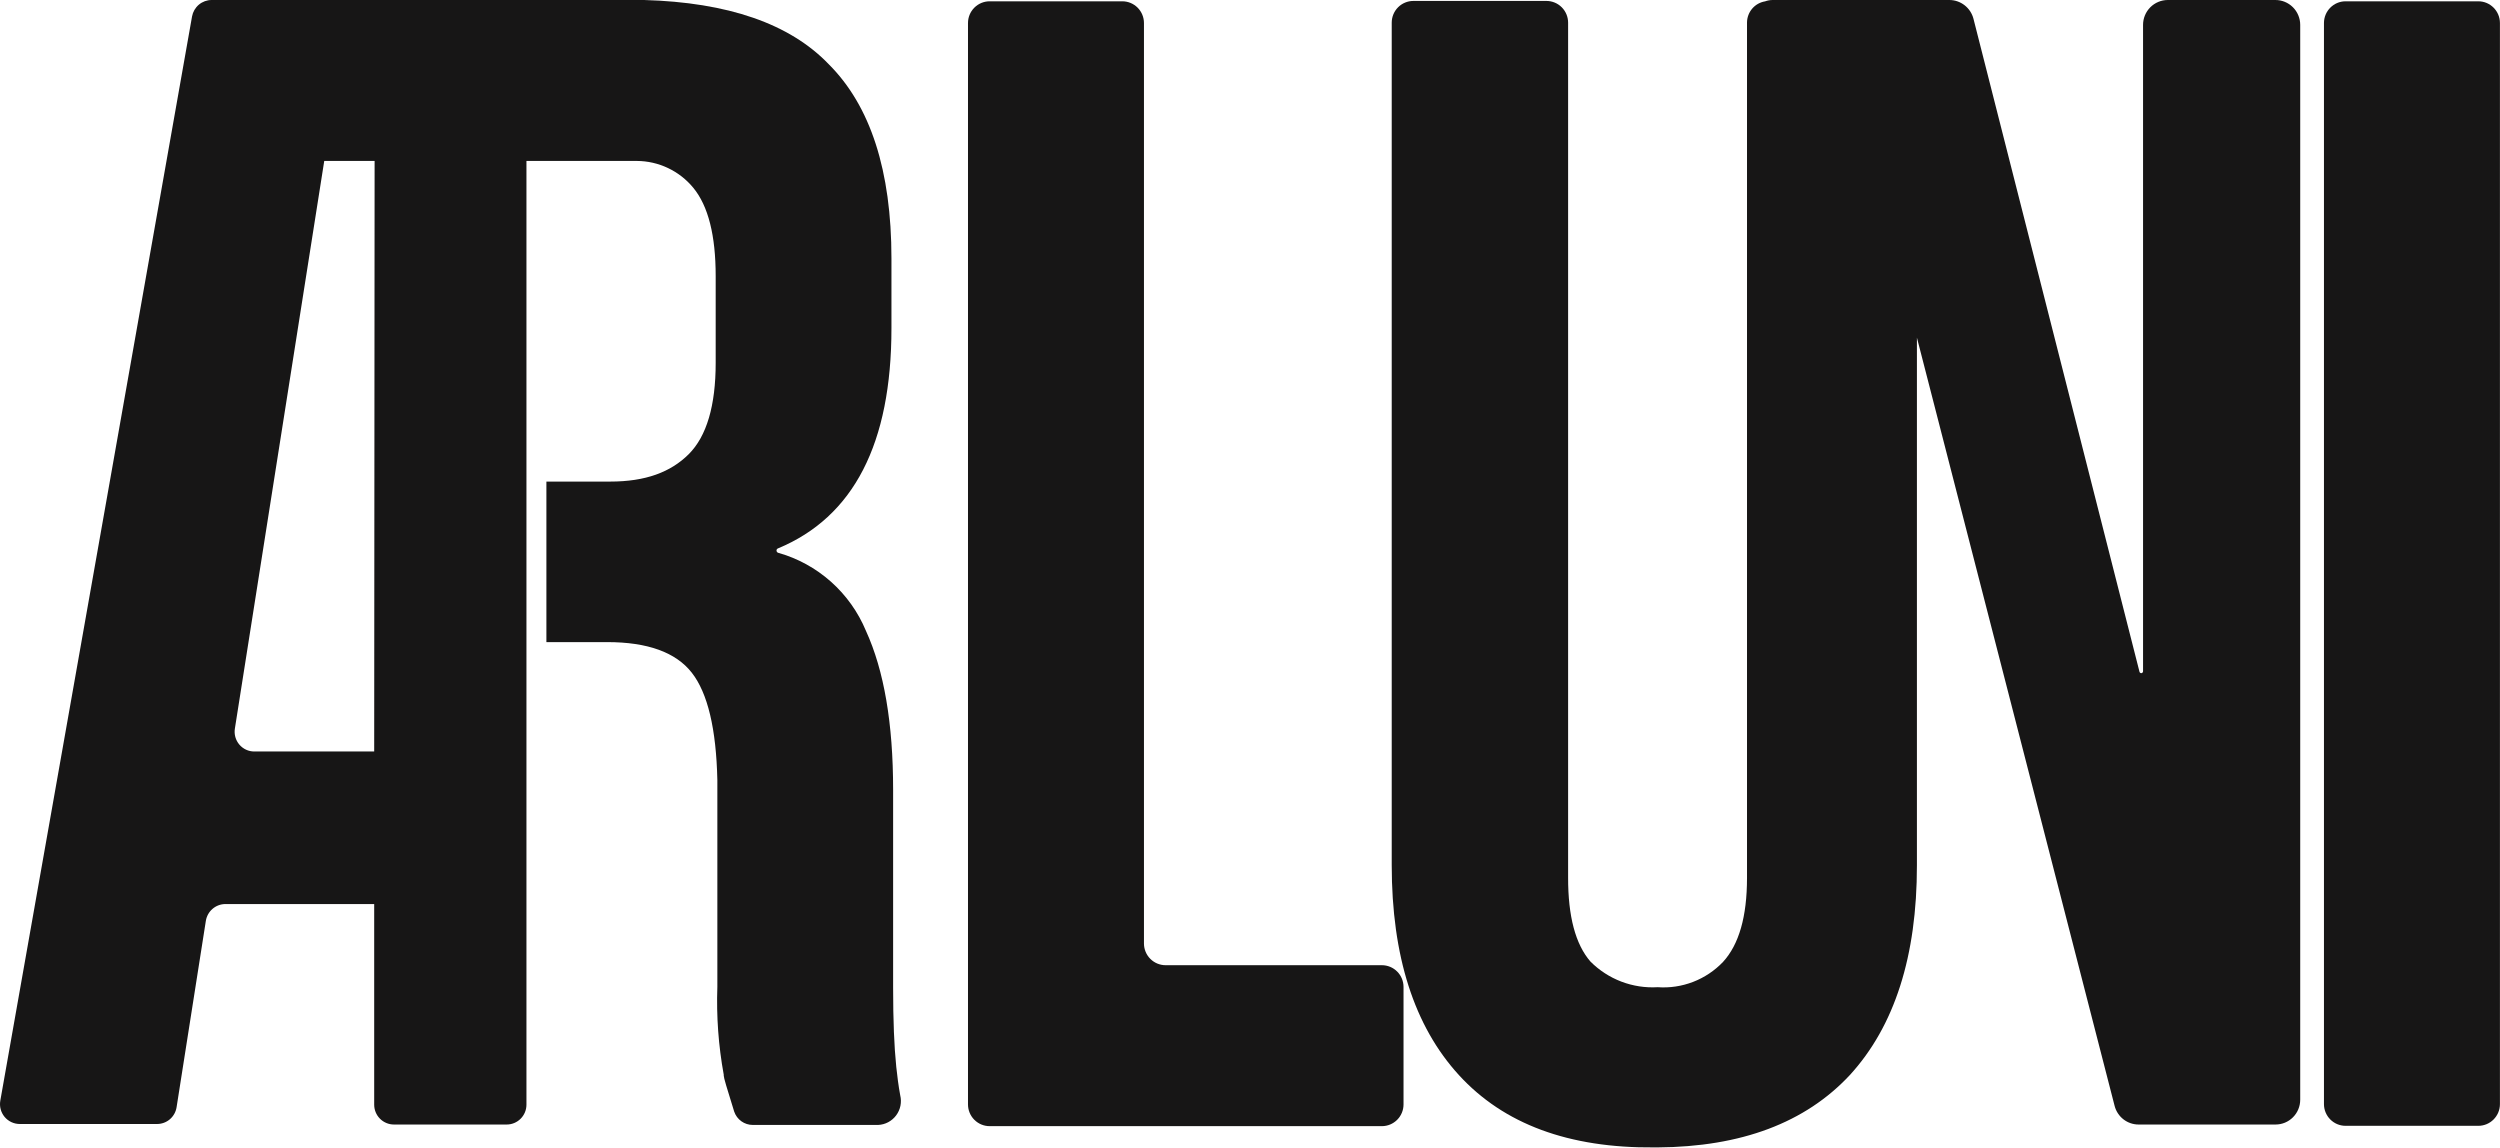
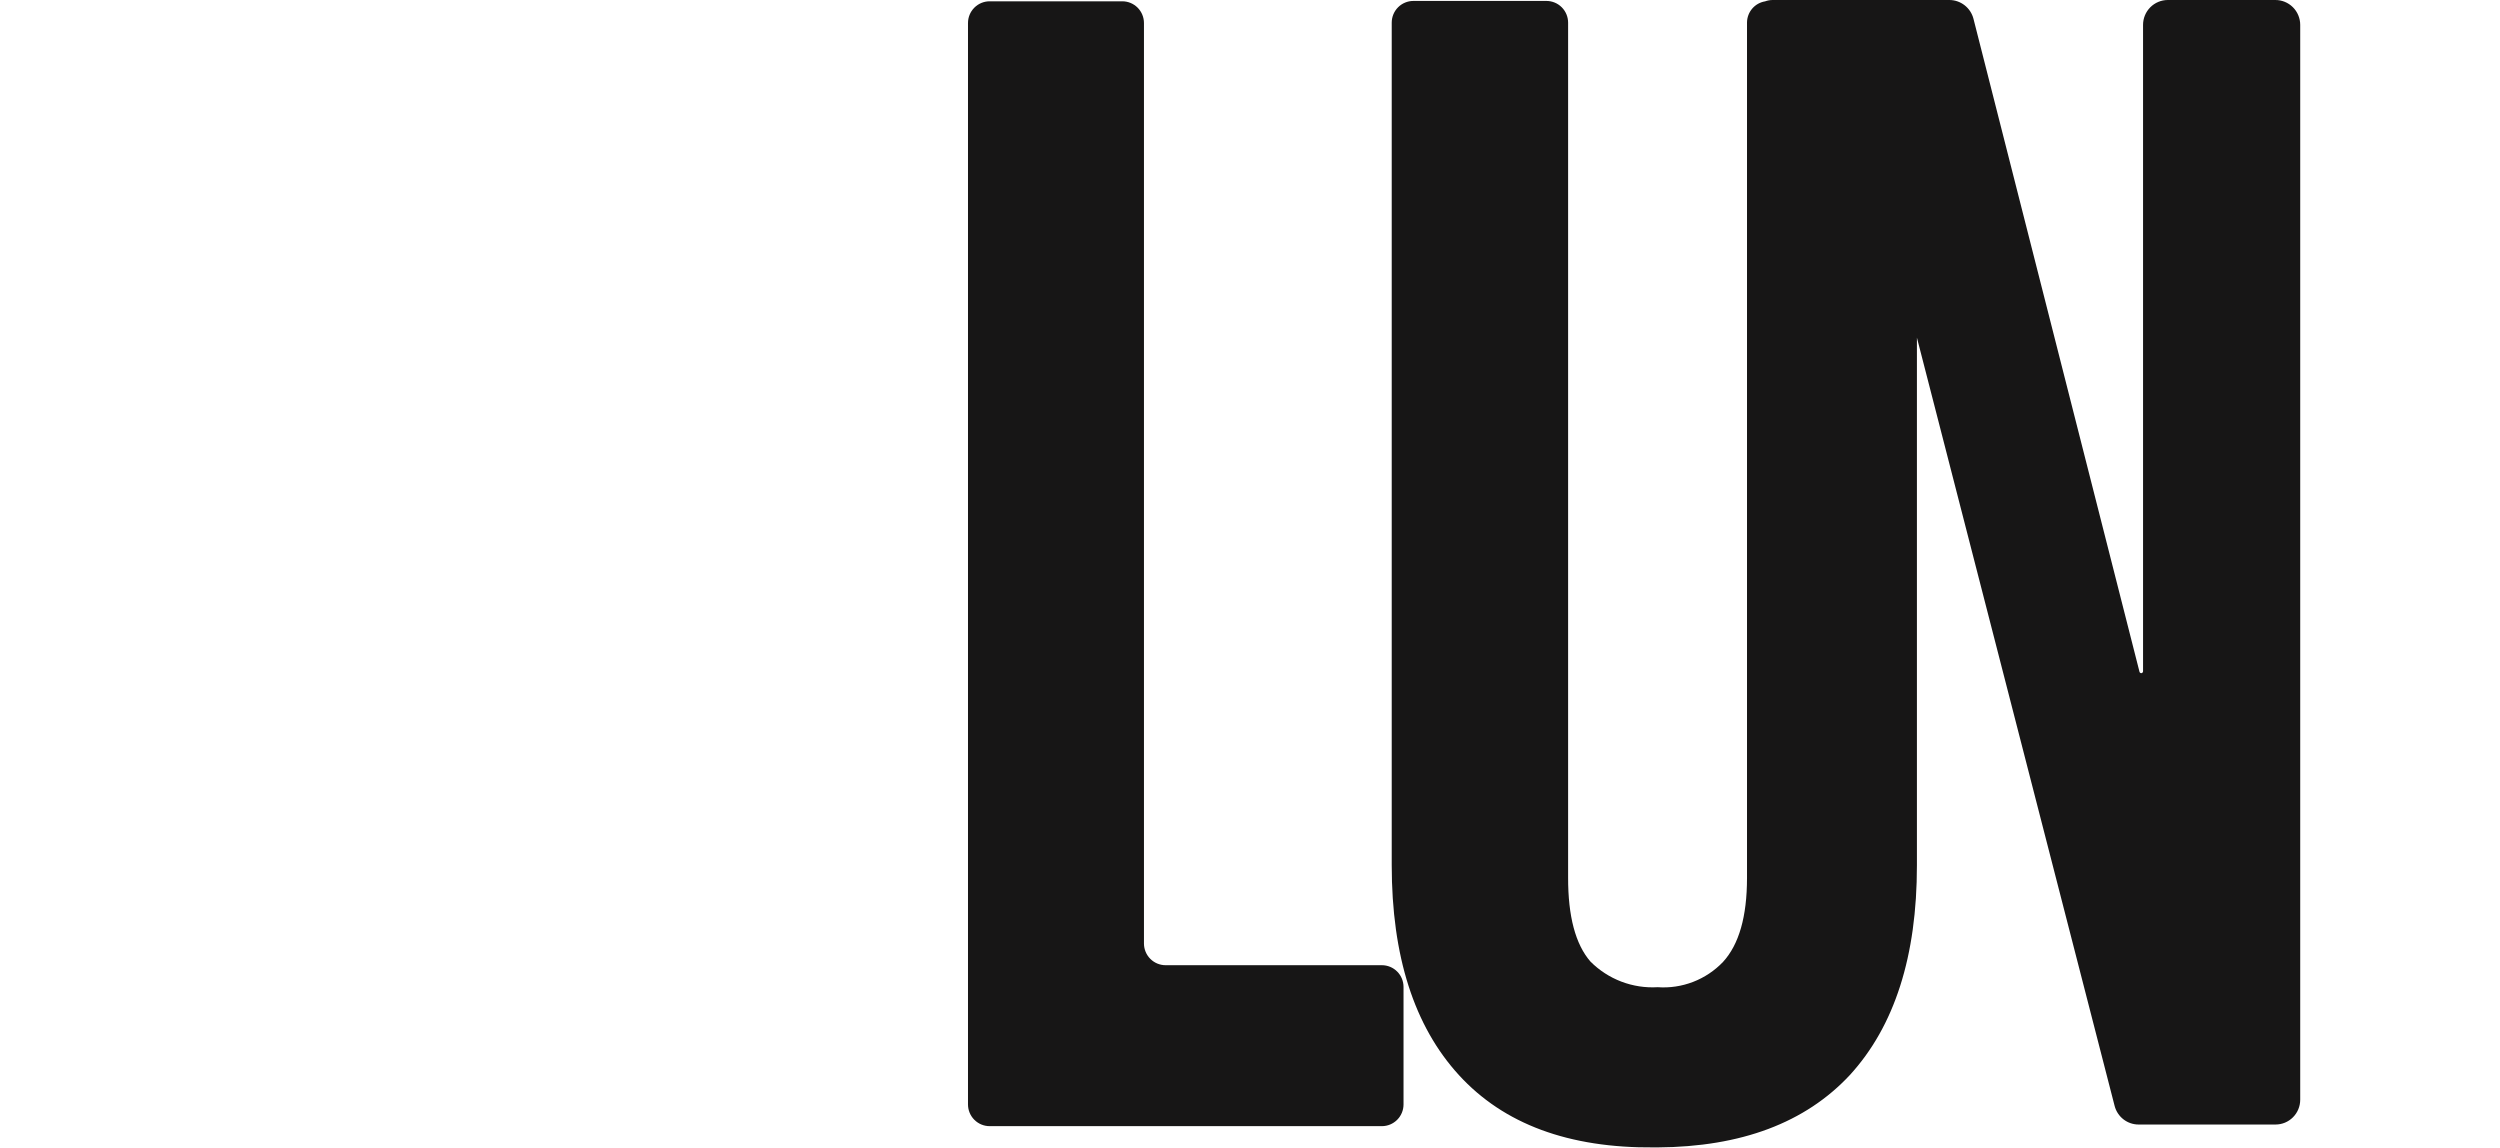
<svg xmlns="http://www.w3.org/2000/svg" width="209" height="96" viewBox="0 0 209 96" fill="none">
  <path d="M115.527 80.691H97.443C96.965 80.691 96.507 80.501 96.168 80.162C95.829 79.823 95.637 79.363 95.635 78.883V1.926C95.635 1.446 95.446 0.985 95.109 0.645C94.771 0.304 94.314 0.112 93.835 0.109H82.732C82.253 0.109 81.793 0.301 81.454 0.642C81.114 0.982 80.924 1.444 80.924 1.926V92.329C80.924 92.811 81.114 93.273 81.454 93.614C81.793 93.954 82.253 94.146 82.732 94.146H115.527C116.006 94.146 116.466 93.954 116.805 93.614C117.145 93.273 117.335 92.811 117.335 92.329V82.507C117.335 82.026 117.145 81.564 116.805 81.223C116.466 80.882 116.006 80.691 115.527 80.691Z" fill="#171616" />
-   <path d="M207.186 0.109H196.092C195.093 0.109 194.283 0.923 194.283 1.926V92.303C194.283 93.306 195.093 94.119 196.092 94.119H207.186C208.185 94.119 208.994 93.306 208.994 92.303V1.926C208.994 0.923 208.185 0.109 207.186 0.109Z" fill="#171616" />
  <path d="M190.201 0H181.229C180.957 0 180.688 0.054 180.437 0.159C180.186 0.263 179.957 0.416 179.765 0.609C179.573 0.803 179.42 1.032 179.316 1.284C179.212 1.537 179.159 1.807 179.159 2.08V56.12C179.159 56.16 179.143 56.199 179.116 56.229C179.088 56.258 179.05 56.276 179.01 56.278C178.977 56.277 178.944 56.266 178.917 56.245C178.891 56.225 178.871 56.196 178.862 56.164L164.98 1.562C164.863 1.116 164.603 0.721 164.24 0.439C163.876 0.156 163.43 0.002 162.971 0H148.19C147.975 0.002 147.763 0.04 147.561 0.114C147.144 0.182 146.764 0.395 146.488 0.716C146.212 1.037 146.057 1.445 146.05 1.87V73.402C146.05 76.626 145.38 78.966 144.04 80.423C143.339 81.155 142.487 81.722 141.544 82.086C140.6 82.45 139.589 82.602 138.581 82.53C137.547 82.591 136.512 82.432 135.544 82.063C134.576 81.694 133.696 81.123 132.963 80.388C131.711 78.949 131.088 76.608 131.094 73.367V1.896C131.094 1.414 130.903 0.952 130.564 0.611C130.225 0.271 129.765 0.079 129.286 0.079H118.156C117.676 0.079 117.216 0.271 116.877 0.611C116.538 0.952 116.348 1.414 116.348 1.896V72.322C116.348 79.929 118.22 85.78 121.965 89.876C125.71 93.972 131.152 95.988 138.292 95.923H138.581C145.569 95.877 150.921 93.864 154.637 89.885C158.388 85.789 160.26 79.938 160.254 72.331V28.227L176.783 92.457C176.898 92.901 177.158 93.295 177.519 93.576C177.881 93.857 178.326 94.01 178.783 94.01H190.227C190.499 94.011 190.768 93.959 191.019 93.855C191.27 93.751 191.498 93.599 191.691 93.406C191.883 93.214 192.036 92.985 192.14 92.733C192.244 92.481 192.298 92.211 192.298 91.939V2.08C192.298 1.805 192.243 1.532 192.137 1.278C192.032 1.024 191.877 0.794 191.682 0.6C191.487 0.407 191.256 0.254 191.001 0.151C190.747 0.048 190.475 -0.003 190.201 0Z" fill="#171616" />
-   <path d="M75.259 91.57C75.11 90.771 75.014 89.981 74.927 89.183C74.752 87.48 74.665 85.286 74.665 82.6V66.029C74.665 60.482 73.908 56.053 72.394 52.741C71.739 51.166 70.738 49.76 69.466 48.629C68.193 47.498 66.683 46.671 65.047 46.211C65.009 46.197 64.976 46.172 64.953 46.139C64.93 46.106 64.917 46.067 64.916 46.026C64.915 45.989 64.925 45.952 64.945 45.921C64.966 45.889 64.995 45.865 65.029 45.851C71.366 43.224 74.531 37.08 74.525 27.419V21.609C74.525 14.271 72.778 8.859 69.284 5.371C66.016 1.966 60.845 0.202 53.847 0C53.629 0 53.41 0 53.192 0H17.689C17.301 0.002 16.925 0.139 16.627 0.389C16.329 0.639 16.127 0.986 16.056 1.369L0.025 92.017C-0.017 92.256 -0.006 92.501 0.056 92.735C0.118 92.969 0.231 93.187 0.385 93.373C0.54 93.558 0.734 93.708 0.952 93.81C1.171 93.913 1.409 93.966 1.65 93.966H13.129C13.524 93.966 13.905 93.825 14.205 93.568C14.504 93.31 14.702 92.953 14.763 92.562L17.209 76.983C17.271 76.592 17.47 76.236 17.769 75.979C18.068 75.722 18.449 75.58 18.843 75.578H31.282V92.351C31.282 92.791 31.456 93.213 31.766 93.524C32.076 93.835 32.496 94.01 32.934 94.01H42.359C42.797 94.01 43.217 93.835 43.527 93.524C43.837 93.213 44.011 92.791 44.011 92.351V13.455H53.236C54.139 13.458 55.031 13.661 55.848 14.05C56.665 14.438 57.386 15.002 57.962 15.702C59.211 17.22 59.831 19.687 59.831 23.083V30.333C59.831 33.905 59.08 36.477 57.569 37.978C56.057 39.479 53.961 40.26 51.017 40.26H45.679V53.68H50.755C54.138 53.68 56.497 54.531 57.831 56.234C59.164 57.937 59.878 60.932 59.971 65.222V82.503C59.884 84.961 60.063 87.421 60.504 89.841C60.504 89.841 60.504 89.894 60.504 89.92C60.504 90.095 60.757 90.938 61.378 92.93C61.489 93.256 61.698 93.538 61.977 93.738C62.256 93.938 62.59 94.045 62.933 94.045H73.416C73.71 94.031 73.997 93.953 74.257 93.814C74.517 93.676 74.743 93.481 74.919 93.245C75.095 93.008 75.217 92.735 75.276 92.446C75.335 92.156 75.329 91.857 75.259 91.57ZM31.282 62.825H21.262C21.023 62.826 20.787 62.774 20.57 62.674C20.353 62.573 20.16 62.426 20.006 62.243C19.851 62.06 19.738 61.846 19.674 61.614C19.611 61.383 19.598 61.14 19.637 60.903L27.107 13.455H31.317L31.282 62.825Z" fill="#171616" />
</svg>